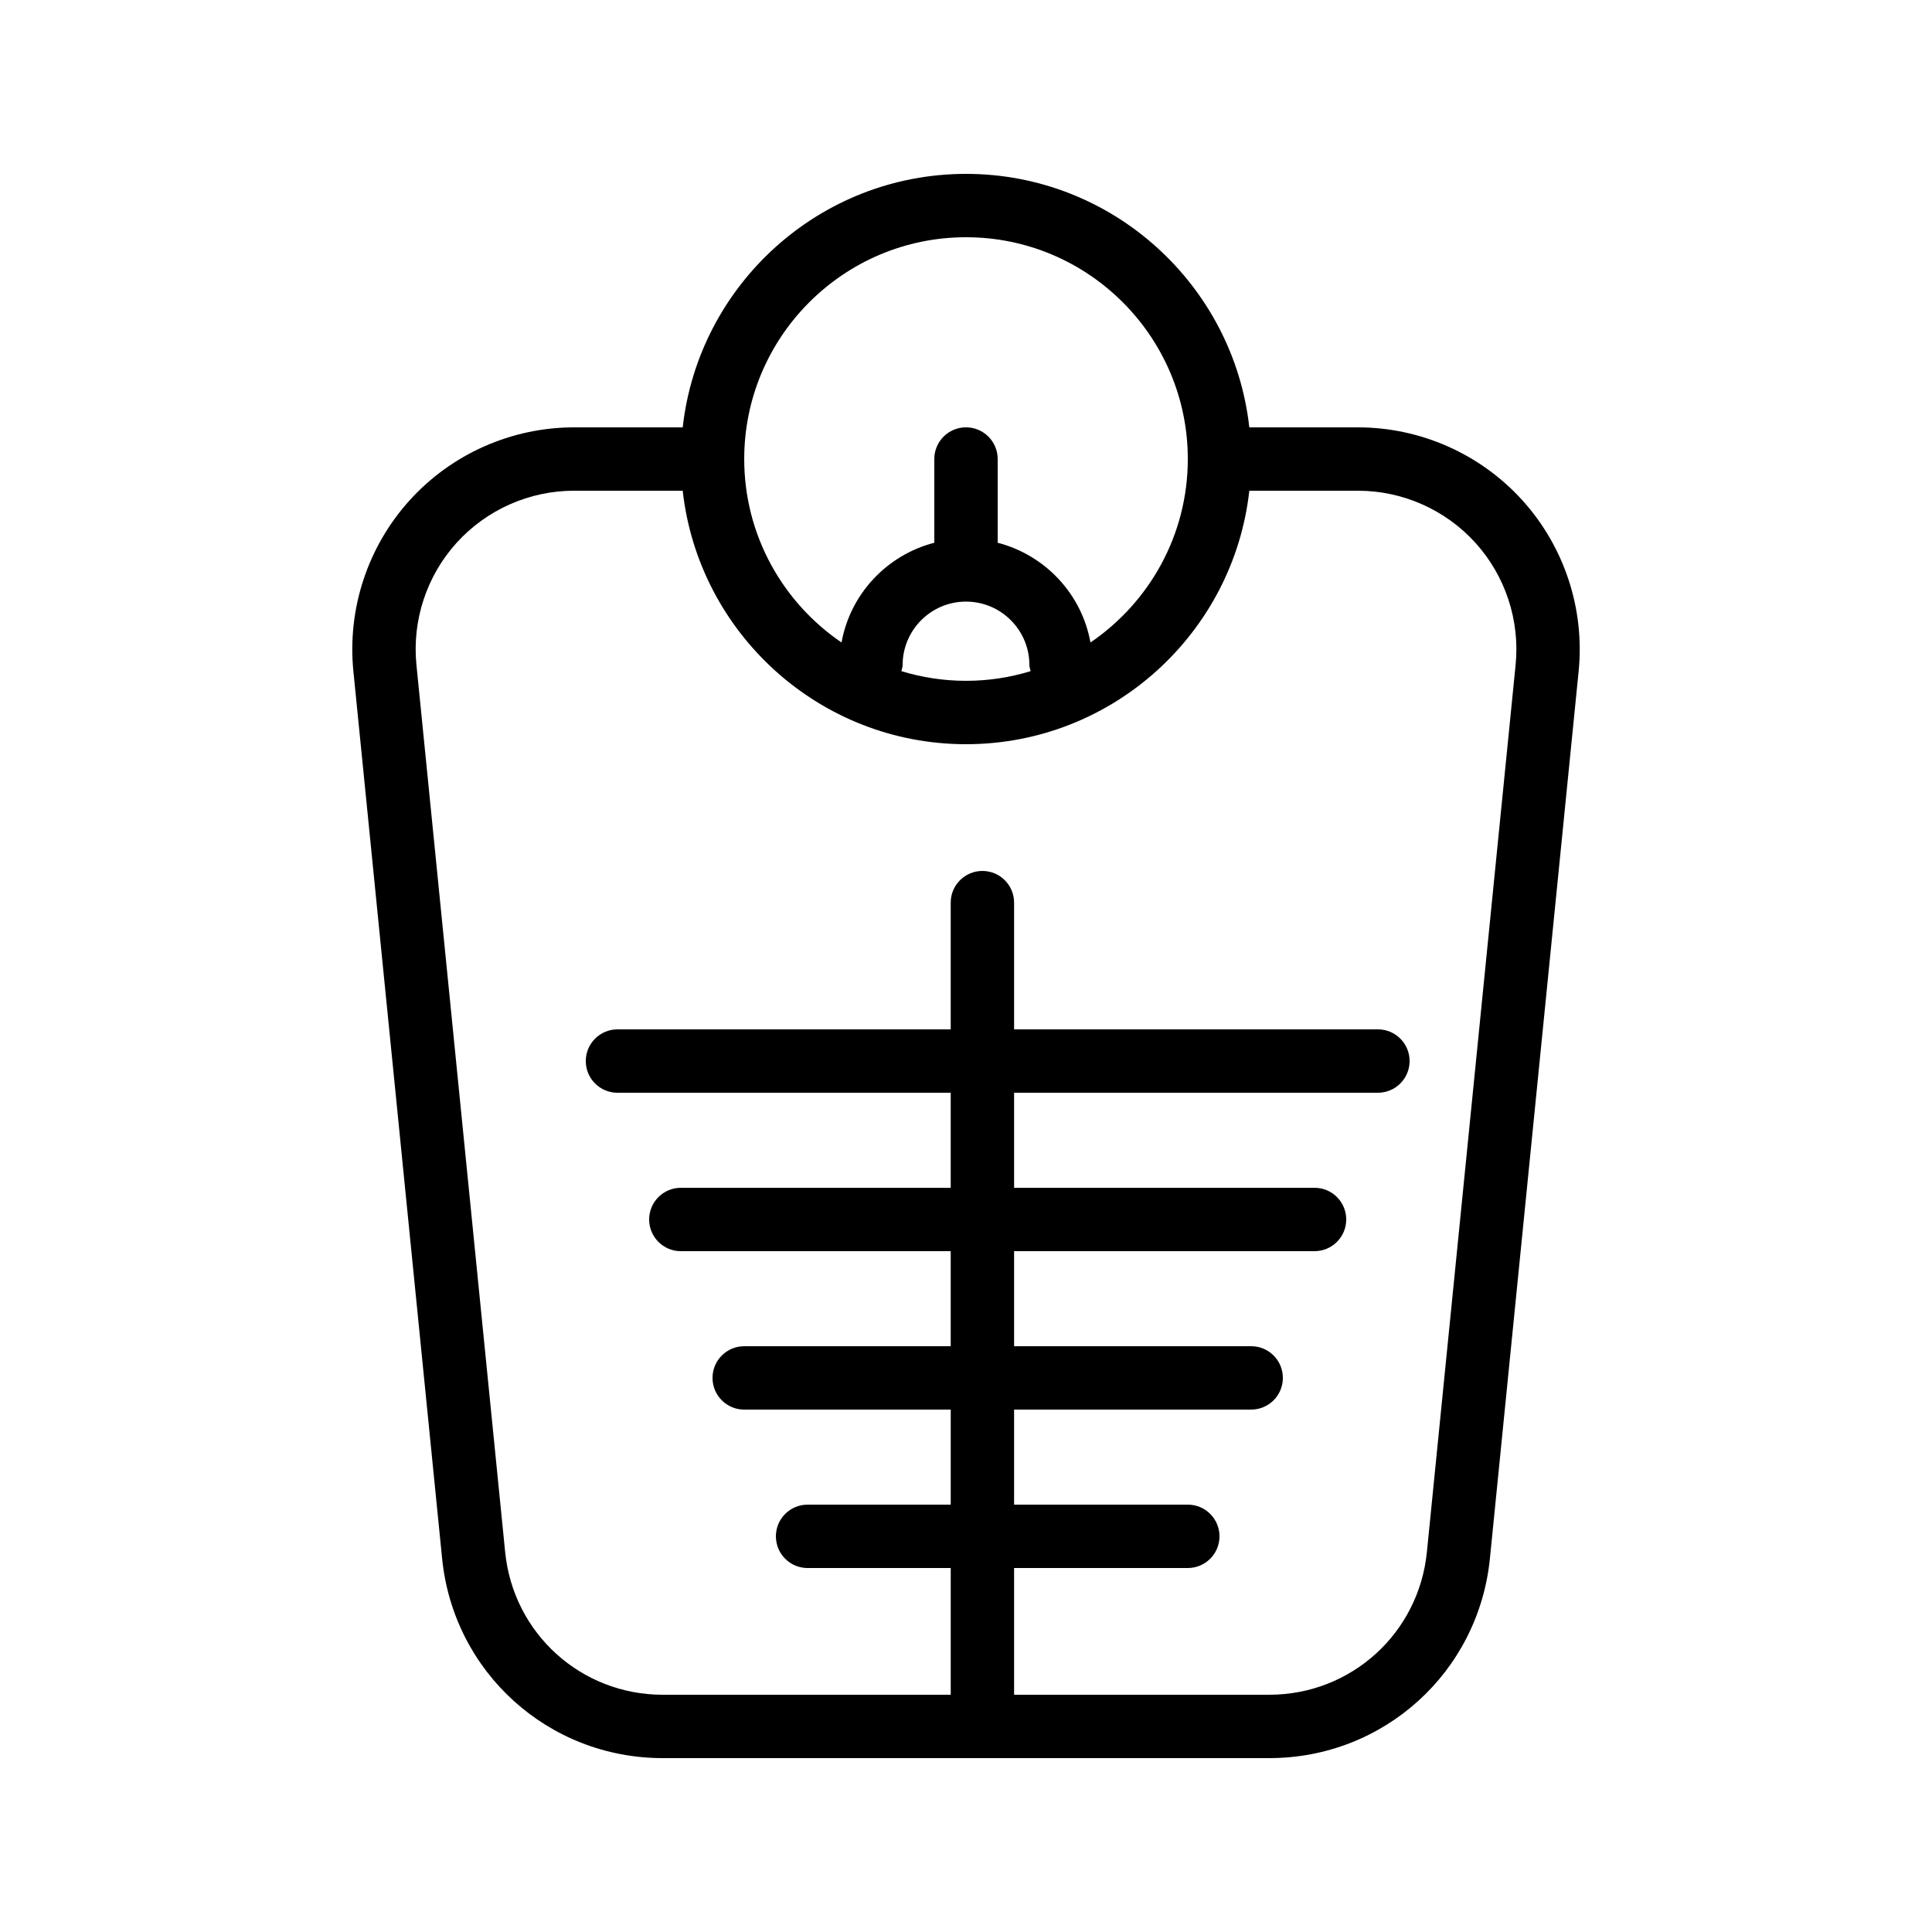
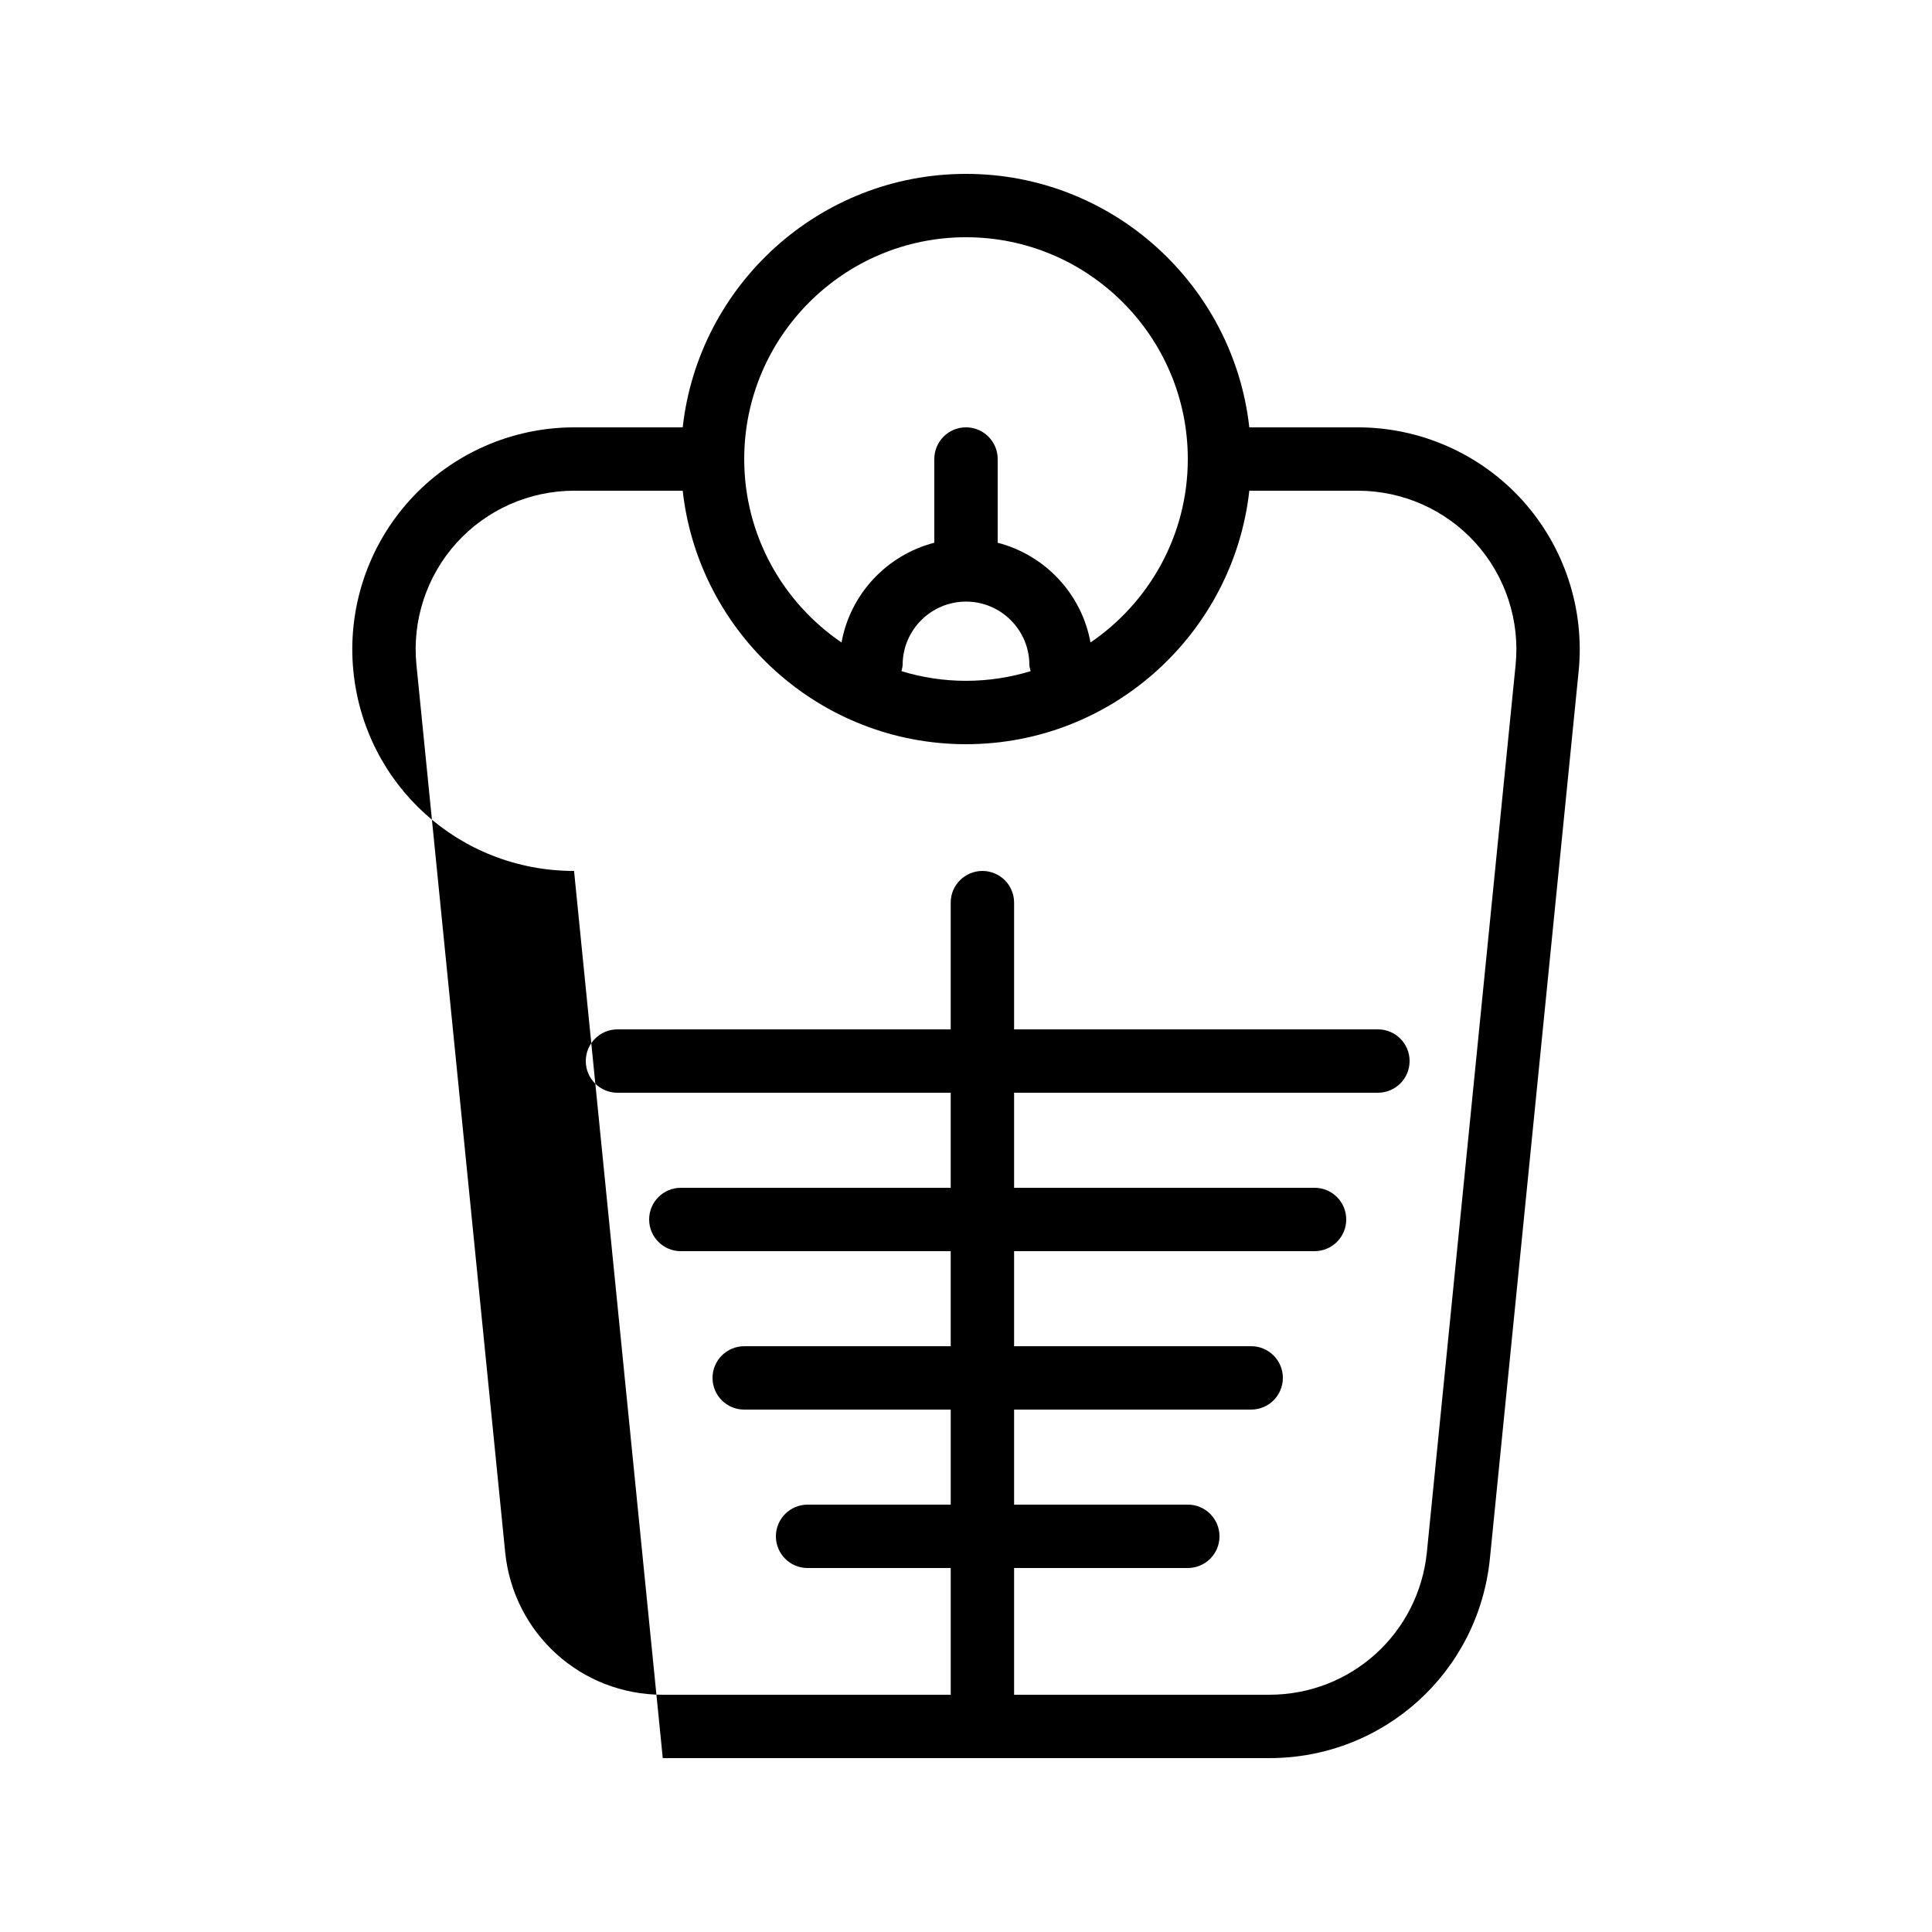
<svg xmlns="http://www.w3.org/2000/svg" fill="#000000" width="800px" height="800px" version="1.1" viewBox="144 144 512 512">
-   <path d="m319.64 609.92h160.72c30.324 0 55.465-22.754 58.484-52.93l23.512-235.11c1.648-16.492-3.785-32.996-14.906-45.289-11.117-12.293-27-19.336-43.578-19.336h-28.793c-4.195-37.73-36.25-67.176-75.074-67.176-38.828 0-70.883 29.445-75.078 67.176h-28.793c-16.578 0-32.461 7.043-43.578 19.336-11.125 12.293-16.555 28.797-14.906 45.289l23.512 235.11c3.016 30.176 28.16 52.93 58.48 52.93zm80.363-403.05c32.41 0 58.777 26.371 58.777 58.777 0 20.191-10.238 38.031-25.793 48.617-2.332-12.902-12.035-23.168-24.59-26.434v-22.184c0-4.641-3.758-8.398-8.398-8.398-4.637 0-8.398 3.754-8.398 8.398v22.184c-12.555 3.262-22.258 13.527-24.586 26.434-15.551-10.586-25.789-28.426-25.789-48.617 0-32.406 26.367-58.777 58.777-58.777zm0 96.562c9.262 0 16.793 7.535 16.793 16.793 0 0.582 0.219 1.09 0.332 1.637-5.426 1.66-11.172 2.562-17.125 2.562-5.957 0-11.703-0.906-17.125-2.559 0.113-0.547 0.328-1.059 0.328-1.637 0-9.258 7.535-16.797 16.797-16.797zm-135-15.578c7.941-8.773 19.289-13.809 31.129-13.809h28.793c4.195 37.73 36.25 67.176 75.078 67.176s70.883-29.445 75.078-67.176h28.793c11.84 0 23.188 5.035 31.129 13.809 7.945 8.781 11.824 20.566 10.648 32.348l-23.512 235.11c-2.16 21.559-20.117 37.812-41.777 37.812h-67.617v-33.586h46.035c4.637 0 8.398-3.754 8.398-8.398 0-4.641-3.758-8.398-8.398-8.398h-46.035v-25.191l62.828 0.004c4.637 0 8.398-3.754 8.398-8.398 0-4.641-3.758-8.398-8.398-8.398h-62.828v-25.191l79.621 0.004c4.637 0 8.398-3.754 8.398-8.398 0-4.641-3.758-8.398-8.398-8.398h-79.621v-25.191l96.414 0.004c4.637 0 8.398-3.754 8.398-8.398 0-4.641-3.758-8.398-8.398-8.398l-96.414 0.004v-33.586c0-4.641-3.758-8.398-8.398-8.398-4.637 0-8.398 3.754-8.398 8.398v33.586h-88.312c-4.637 0-8.398 3.754-8.398 8.398 0 4.641 3.758 8.398 8.398 8.398h88.312v25.191l-71.52-0.004c-4.637 0-8.398 3.754-8.398 8.398 0 4.641 3.758 8.398 8.398 8.398h71.52v25.191l-54.723-0.004c-4.637 0-8.398 3.754-8.398 8.398 0 4.641 3.758 8.398 8.398 8.398h54.727v25.191l-37.934-0.004c-4.637 0-8.398 3.754-8.398 8.398 0 4.641 3.758 8.398 8.398 8.398h37.934v33.586h-76.309c-21.66 0-39.617-16.254-41.77-37.809l-23.512-235.11c-1.184-11.789 2.695-23.574 10.641-32.355z" />
+   <path d="m319.64 609.92h160.72c30.324 0 55.465-22.754 58.484-52.93l23.512-235.11c1.648-16.492-3.785-32.996-14.906-45.289-11.117-12.293-27-19.336-43.578-19.336h-28.793c-4.195-37.73-36.25-67.176-75.074-67.176-38.828 0-70.883 29.445-75.078 67.176h-28.793c-16.578 0-32.461 7.043-43.578 19.336-11.125 12.293-16.555 28.797-14.906 45.289c3.016 30.176 28.16 52.93 58.48 52.93zm80.363-403.05c32.41 0 58.777 26.371 58.777 58.777 0 20.191-10.238 38.031-25.793 48.617-2.332-12.902-12.035-23.168-24.59-26.434v-22.184c0-4.641-3.758-8.398-8.398-8.398-4.637 0-8.398 3.754-8.398 8.398v22.184c-12.555 3.262-22.258 13.527-24.586 26.434-15.551-10.586-25.789-28.426-25.789-48.617 0-32.406 26.367-58.777 58.777-58.777zm0 96.562c9.262 0 16.793 7.535 16.793 16.793 0 0.582 0.219 1.09 0.332 1.637-5.426 1.66-11.172 2.562-17.125 2.562-5.957 0-11.703-0.906-17.125-2.559 0.113-0.547 0.328-1.059 0.328-1.637 0-9.258 7.535-16.797 16.797-16.797zm-135-15.578c7.941-8.773 19.289-13.809 31.129-13.809h28.793c4.195 37.73 36.25 67.176 75.078 67.176s70.883-29.445 75.078-67.176h28.793c11.84 0 23.188 5.035 31.129 13.809 7.945 8.781 11.824 20.566 10.648 32.348l-23.512 235.11c-2.16 21.559-20.117 37.812-41.777 37.812h-67.617v-33.586h46.035c4.637 0 8.398-3.754 8.398-8.398 0-4.641-3.758-8.398-8.398-8.398h-46.035v-25.191l62.828 0.004c4.637 0 8.398-3.754 8.398-8.398 0-4.641-3.758-8.398-8.398-8.398h-62.828v-25.191l79.621 0.004c4.637 0 8.398-3.754 8.398-8.398 0-4.641-3.758-8.398-8.398-8.398h-79.621v-25.191l96.414 0.004c4.637 0 8.398-3.754 8.398-8.398 0-4.641-3.758-8.398-8.398-8.398l-96.414 0.004v-33.586c0-4.641-3.758-8.398-8.398-8.398-4.637 0-8.398 3.754-8.398 8.398v33.586h-88.312c-4.637 0-8.398 3.754-8.398 8.398 0 4.641 3.758 8.398 8.398 8.398h88.312v25.191l-71.52-0.004c-4.637 0-8.398 3.754-8.398 8.398 0 4.641 3.758 8.398 8.398 8.398h71.52v25.191l-54.723-0.004c-4.637 0-8.398 3.754-8.398 8.398 0 4.641 3.758 8.398 8.398 8.398h54.727v25.191l-37.934-0.004c-4.637 0-8.398 3.754-8.398 8.398 0 4.641 3.758 8.398 8.398 8.398h37.934v33.586h-76.309c-21.66 0-39.617-16.254-41.77-37.809l-23.512-235.11c-1.184-11.789 2.695-23.574 10.641-32.355z" />
</svg>